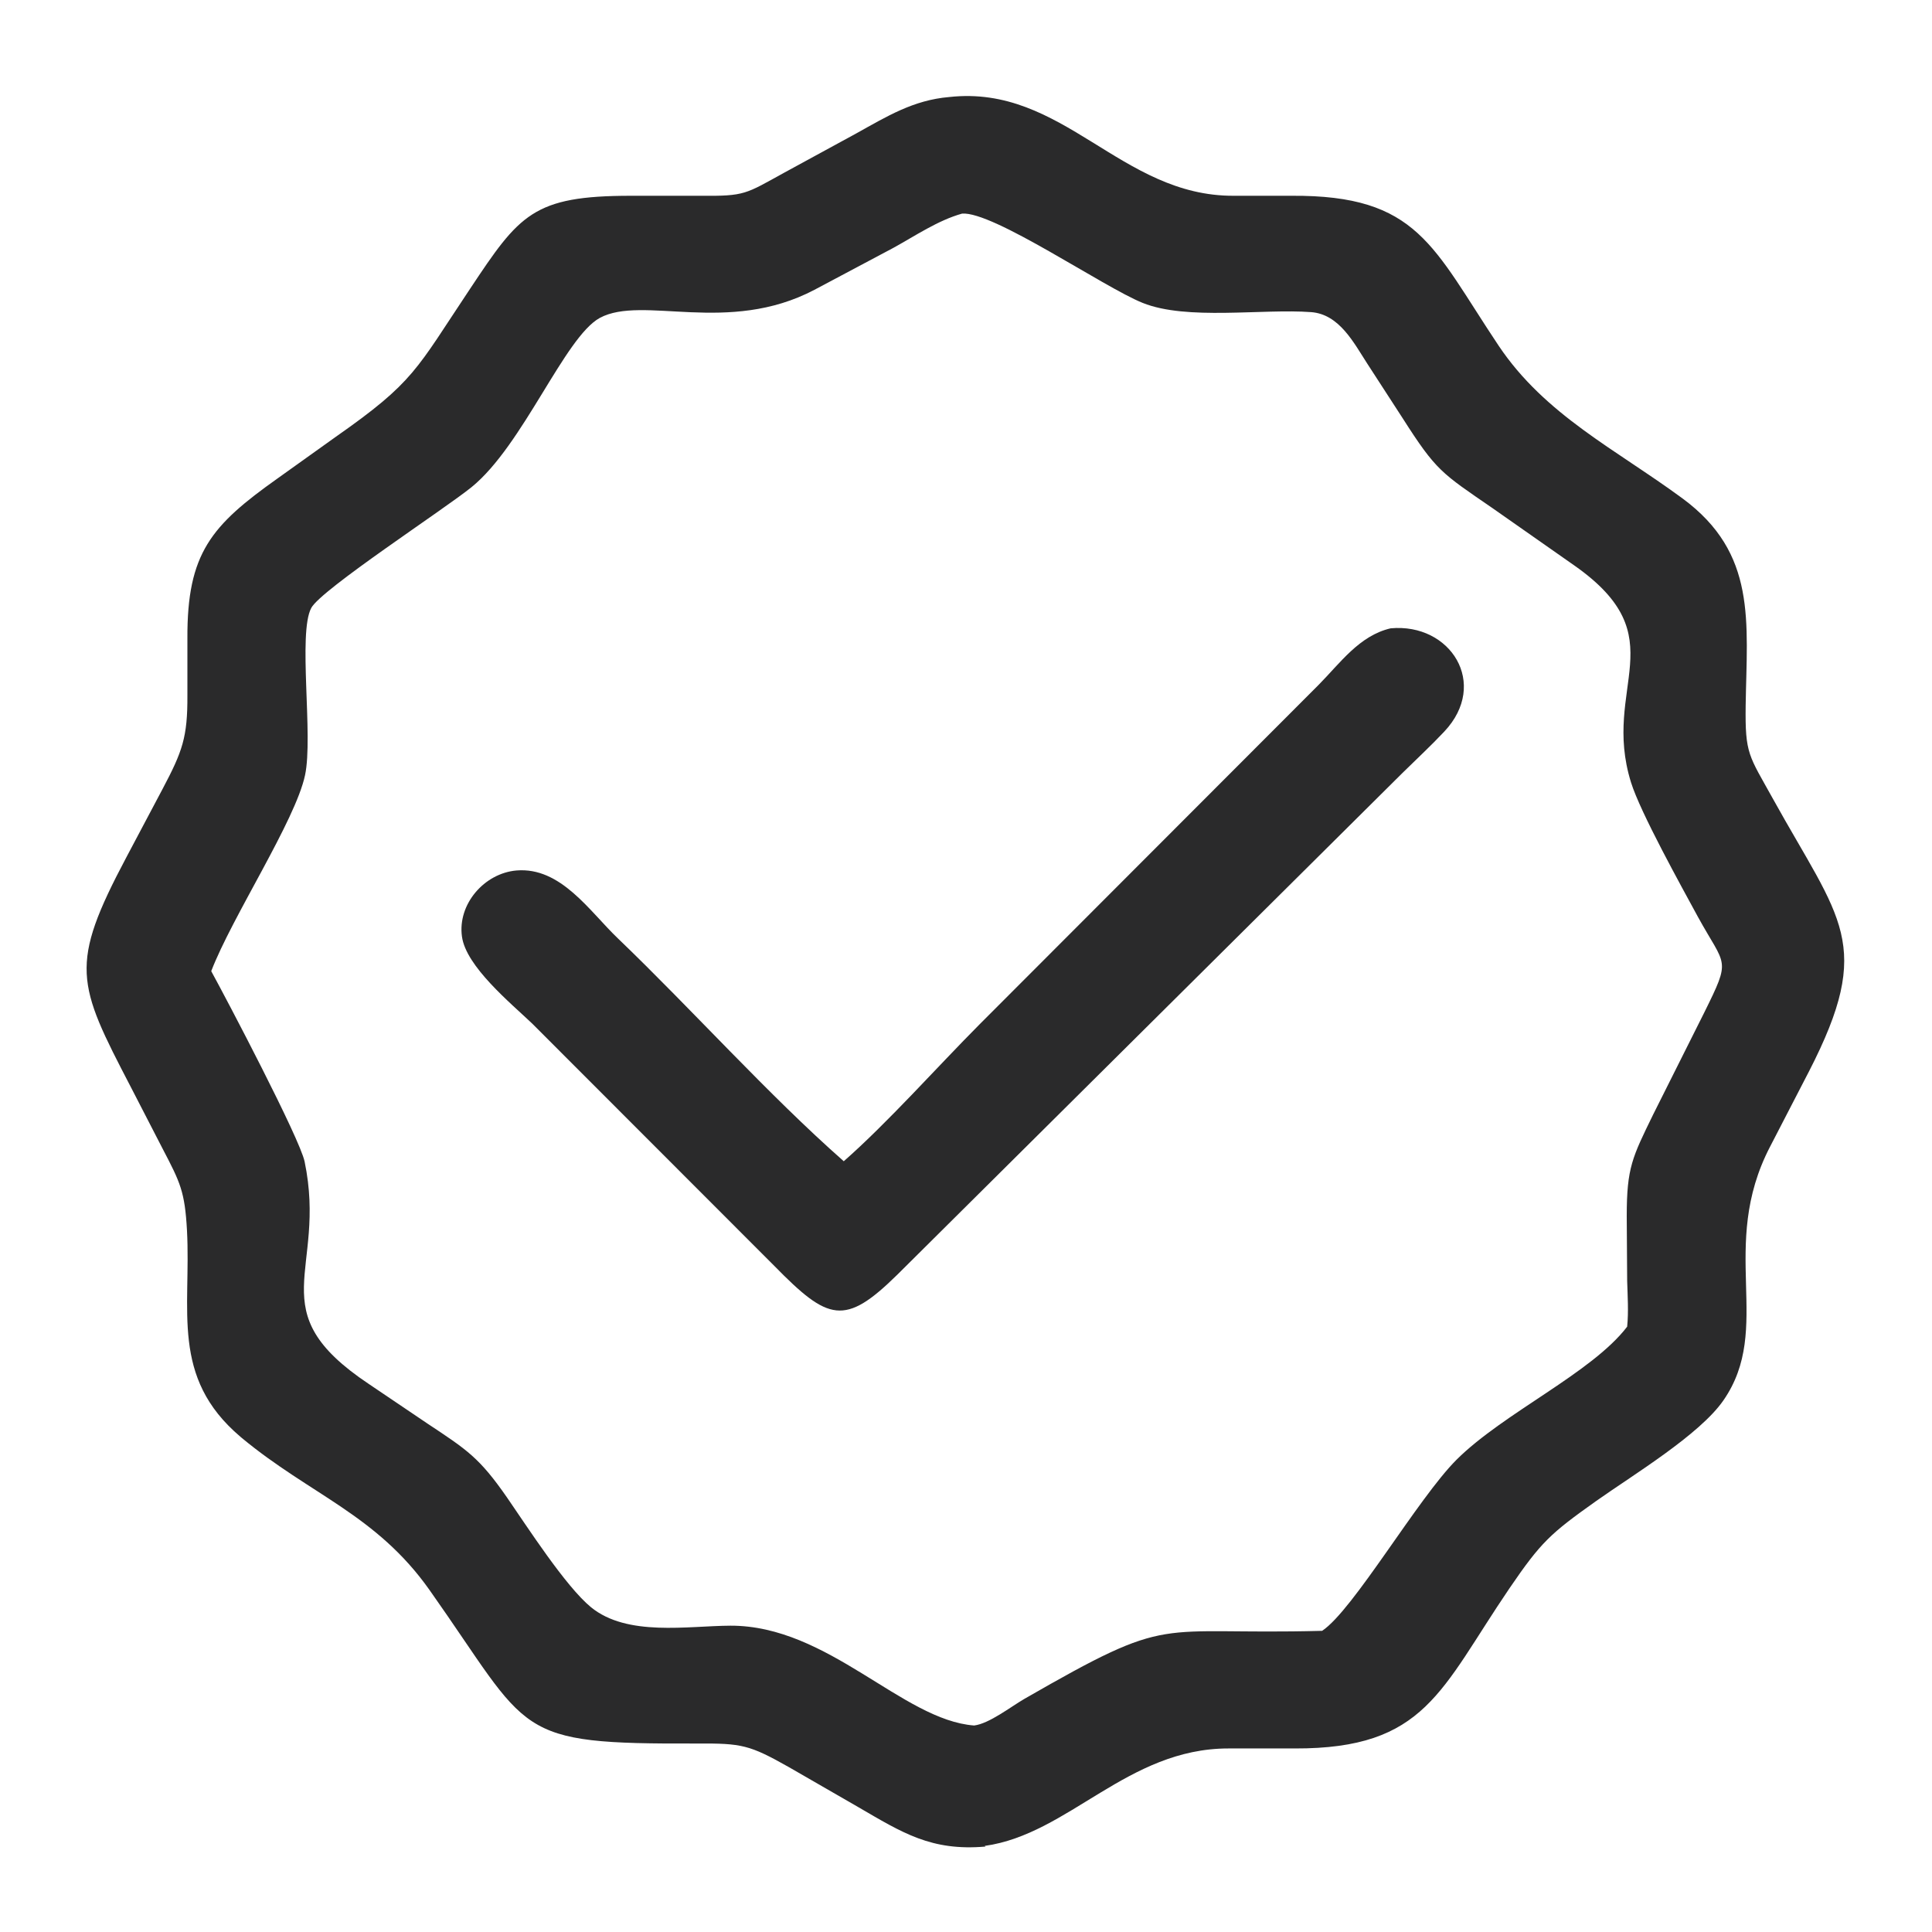
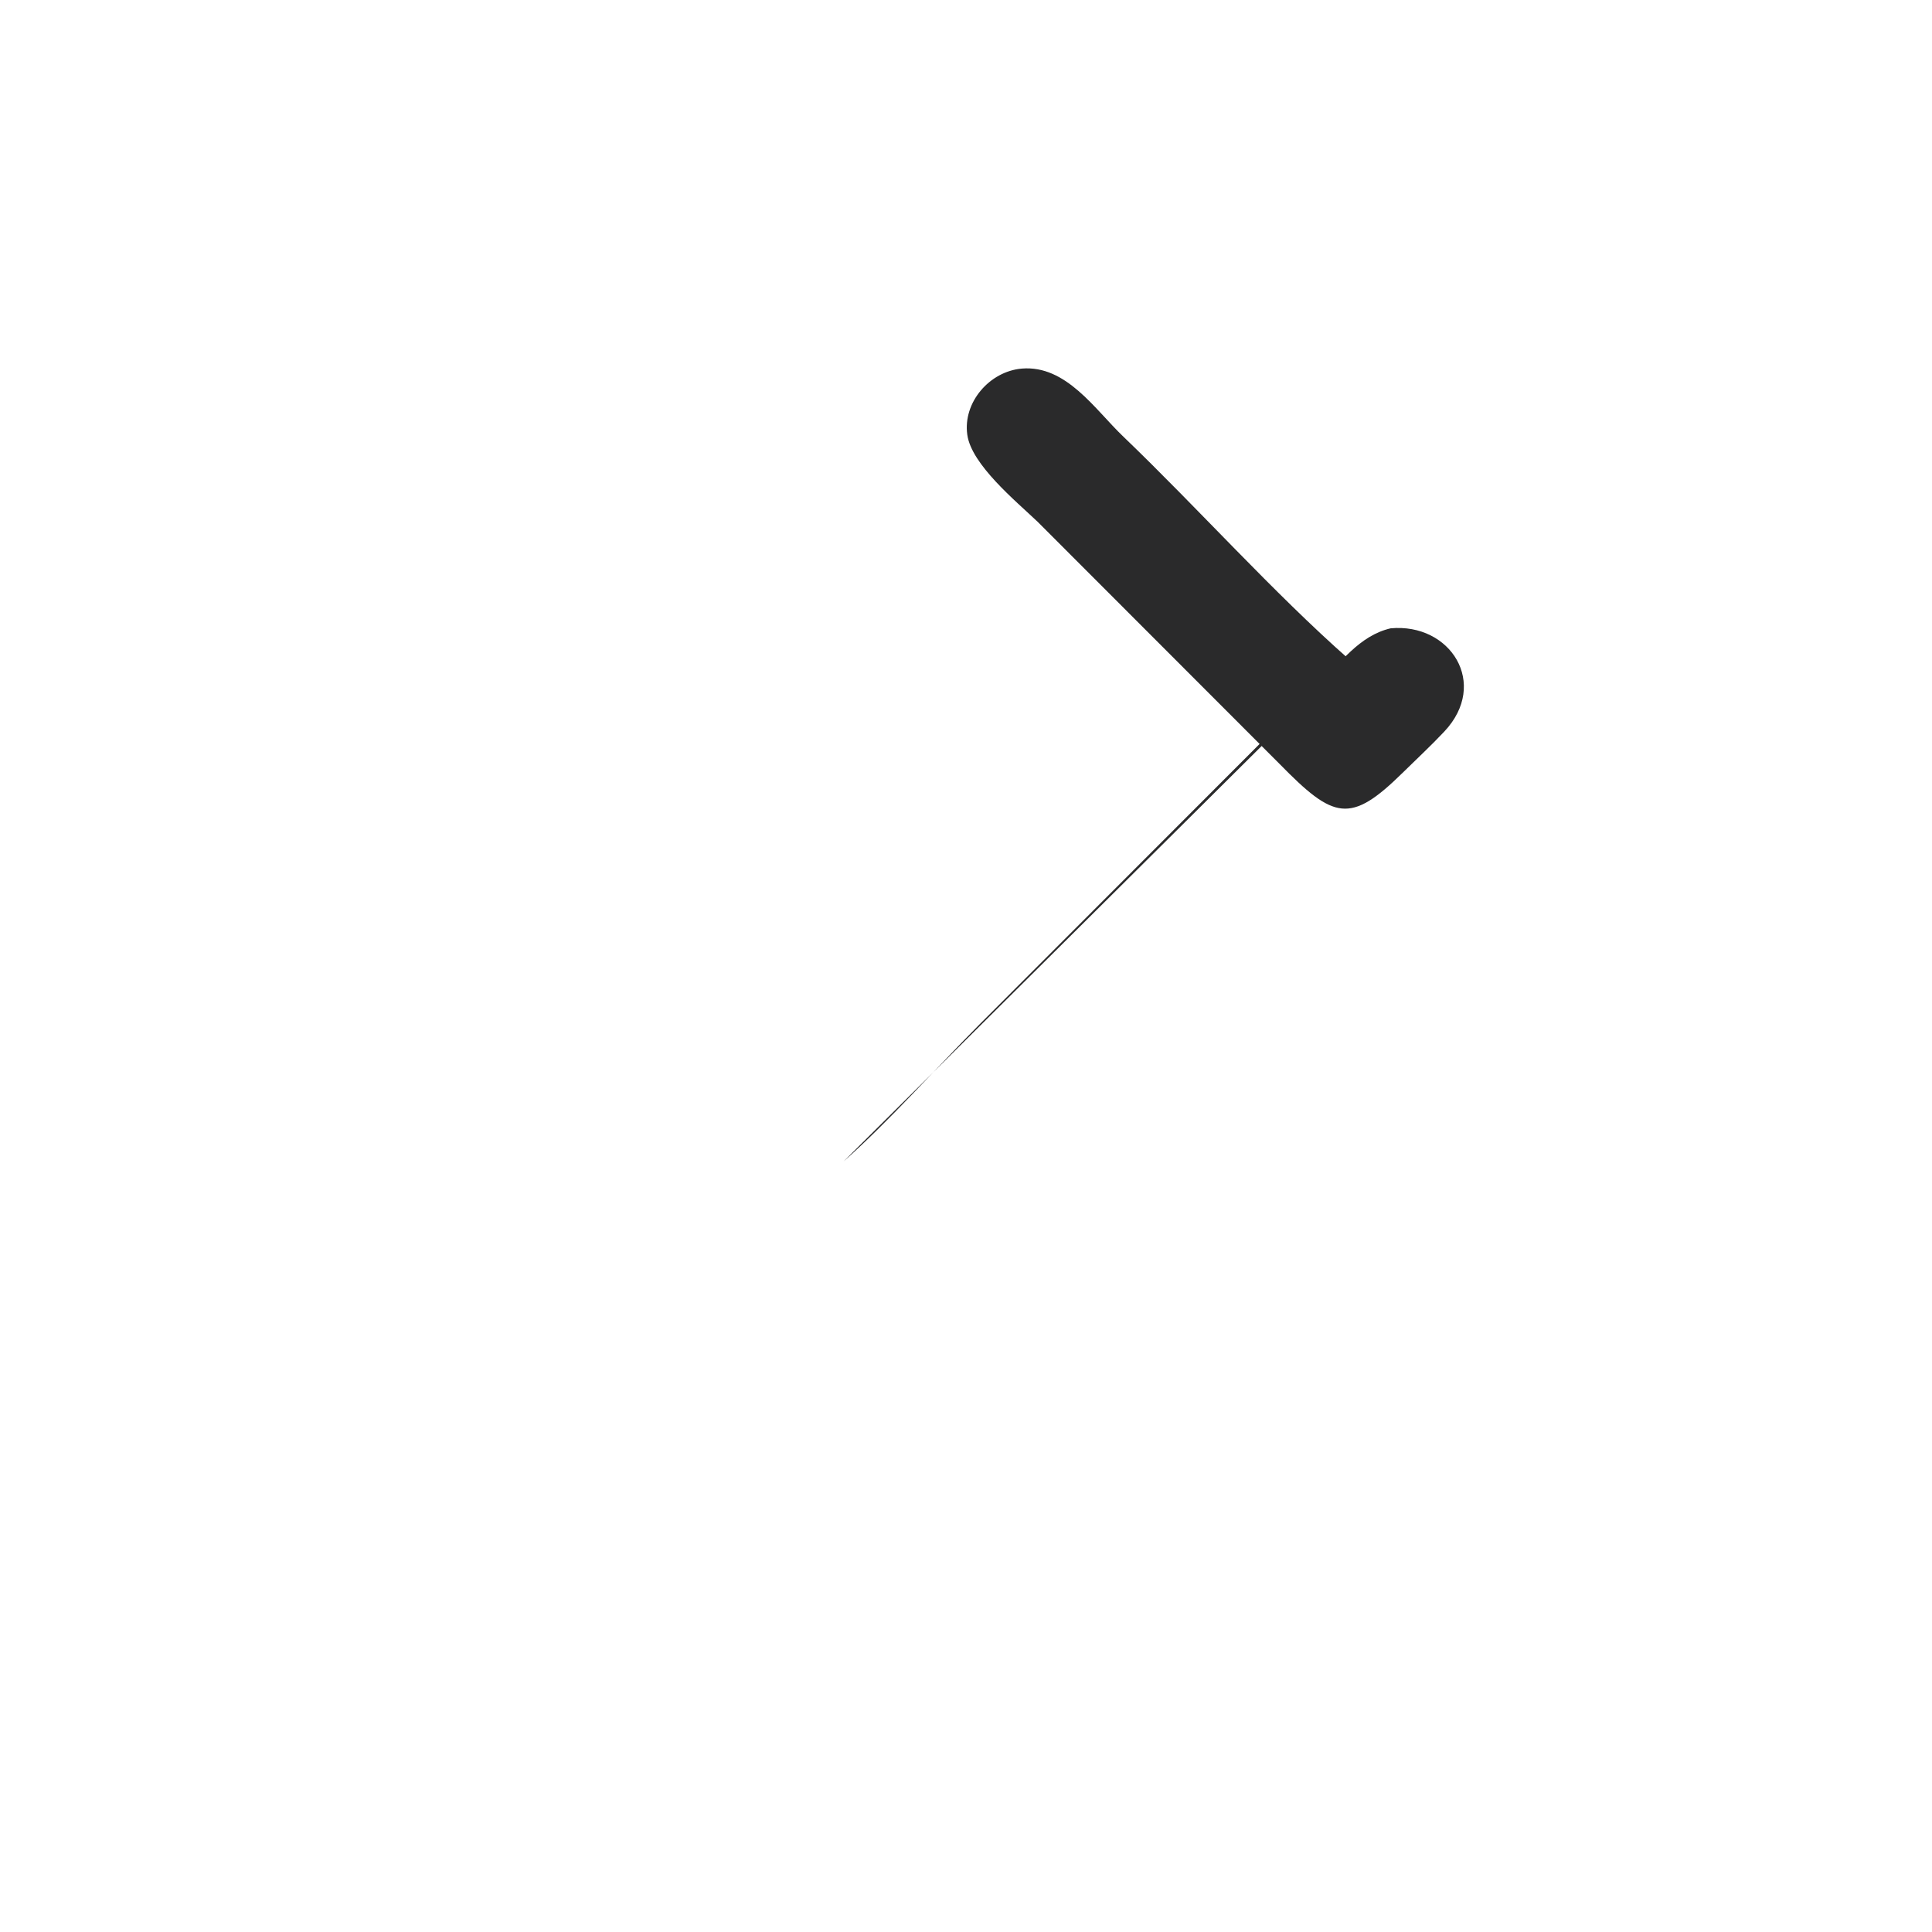
<svg xmlns="http://www.w3.org/2000/svg" id="Layer_1" viewBox="0 0 90 90">
  <defs>
    <style> .st0 { fill: #2a2a2b; } </style>
  </defs>
-   <path class="st0" d="M45.91,86.02c-2.53.22-3.87-.64-5.95-1.85l-3.21-1.85c-1.84-1.04-2.2-1.11-4.26-1.1-8.67.03-7.71-.4-12.48-7.15-2.48-3.51-5.54-4.43-8.74-7.08l-.07-.06c-3.28-2.78-2.29-5.91-2.49-9.62-.1-1.8-.31-2.22-1.13-3.79l-1.49-2.89c-2.52-4.84-2.88-5.65-.2-10.7l1.68-3.17c.93-1.76,1.17-2.41,1.16-4.37v-2.64c-.02-3.99,1.11-5.27,4.21-7.47l2.7-1.93c3.67-2.57,3.73-3.11,6.26-6.9,2.3-3.46,2.93-4.33,7.49-4.33h3.24c2.09.02,2.09-.08,3.91-1.08l3.34-1.82c1.44-.8,2.67-1.56,4.34-1.7,5.32-.59,7.97,4.63,13.26,4.6h2.68c5.9-.04,6.57,2.37,9.65,6.98,2.17,3.24,5.46,4.83,8.57,7.12,3.47,2.56,3,5.72,2.94,9.64-.03,2.28.14,2.31,1.27,4.35,3.14,5.67,4.74,6.74,1.68,12.7l-1.81,3.5c-2.44,4.69.17,8.45-2.18,11.83-1.11,1.6-4.21,3.47-5.92,4.68-2.14,1.52-2.57,1.91-4.05,4.08-3.21,4.72-3.9,7.47-10,7.45h-3.09c-4.7,0-7.44,4-11.35,4.54ZM44.82,9.95c-1.12.31-2.19,1.04-3.21,1.6l-3.67,1.95c-4.03,2.12-8,.23-10,1.31-1.64.9-3.57,5.93-5.97,7.88-1.24,1.01-7.01,4.77-7.47,5.63-.63,1.18.1,5.97-.29,7.79-.45,2.12-3.4,6.6-4.37,9.13.73,1.33,4.12,7.78,4.35,8.87,1.07,5.15-2.15,6.93,2.99,10.36l2.74,1.85c1.84,1.22,2.41,1.58,3.7,3.44.94,1.36,2.72,4.13,3.91,5.11,1.69,1.38,4.49.87,6.5.86,4.56-.01,8.01,4.4,11.35,4.65.71-.09,1.7-.87,2.34-1.24,6.99-4.02,5.93-2.96,13.87-3.17,1.45-.96,4.45-6.16,6.26-7.97,2.2-2.19,6.3-4.04,7.95-6.2.07-.71.02-1.42,0-2.13l-.02-3.02c0-2.26.26-2.74,1.23-4.73l2.38-4.75c1.27-2.57,1-2.1-.3-4.47-.77-1.42-2.67-4.84-3.11-6.25-1.4-4.49,2.15-6.74-2.63-10.1l-3.81-2.67c-2.4-1.65-2.63-1.74-4.2-4.2l-1.64-2.53c-.64-.99-1.31-2.31-2.62-2.41-2.28-.17-5.79.4-7.85-.43-1.82-.73-6.97-4.28-8.42-4.16Z" />
-   <path class="st0" d="M39.3,54.1c2.05-1.8,4.36-4.4,6.33-6.38l15.79-15.81c1.01-1.02,1.9-2.3,3.36-2.64,2.79-.26,4.6,2.58,2.5,4.81-.62.66-1.29,1.28-1.94,1.92l-23.54,23.38c-2.45,2.41-3.21,2.16-5.73-.41l-11.28-11.29c-1.01-.96-3.08-2.66-3.27-4.05-.21-1.51,1.04-2.95,2.54-3.08,2.07-.17,3.4,1.9,4.73,3.17,3.44,3.3,7,7.28,10.51,10.37Z" />
+   <path class="st0" d="M39.3,54.1c2.05-1.8,4.36-4.4,6.33-6.38l15.79-15.81c1.01-1.02,1.9-2.3,3.36-2.64,2.79-.26,4.6,2.58,2.5,4.81-.62.66-1.29,1.28-1.94,1.92c-2.45,2.41-3.21,2.16-5.73-.41l-11.28-11.29c-1.01-.96-3.08-2.66-3.27-4.05-.21-1.51,1.04-2.95,2.54-3.08,2.07-.17,3.4,1.9,4.73,3.17,3.44,3.3,7,7.28,10.51,10.37Z" />
</svg>